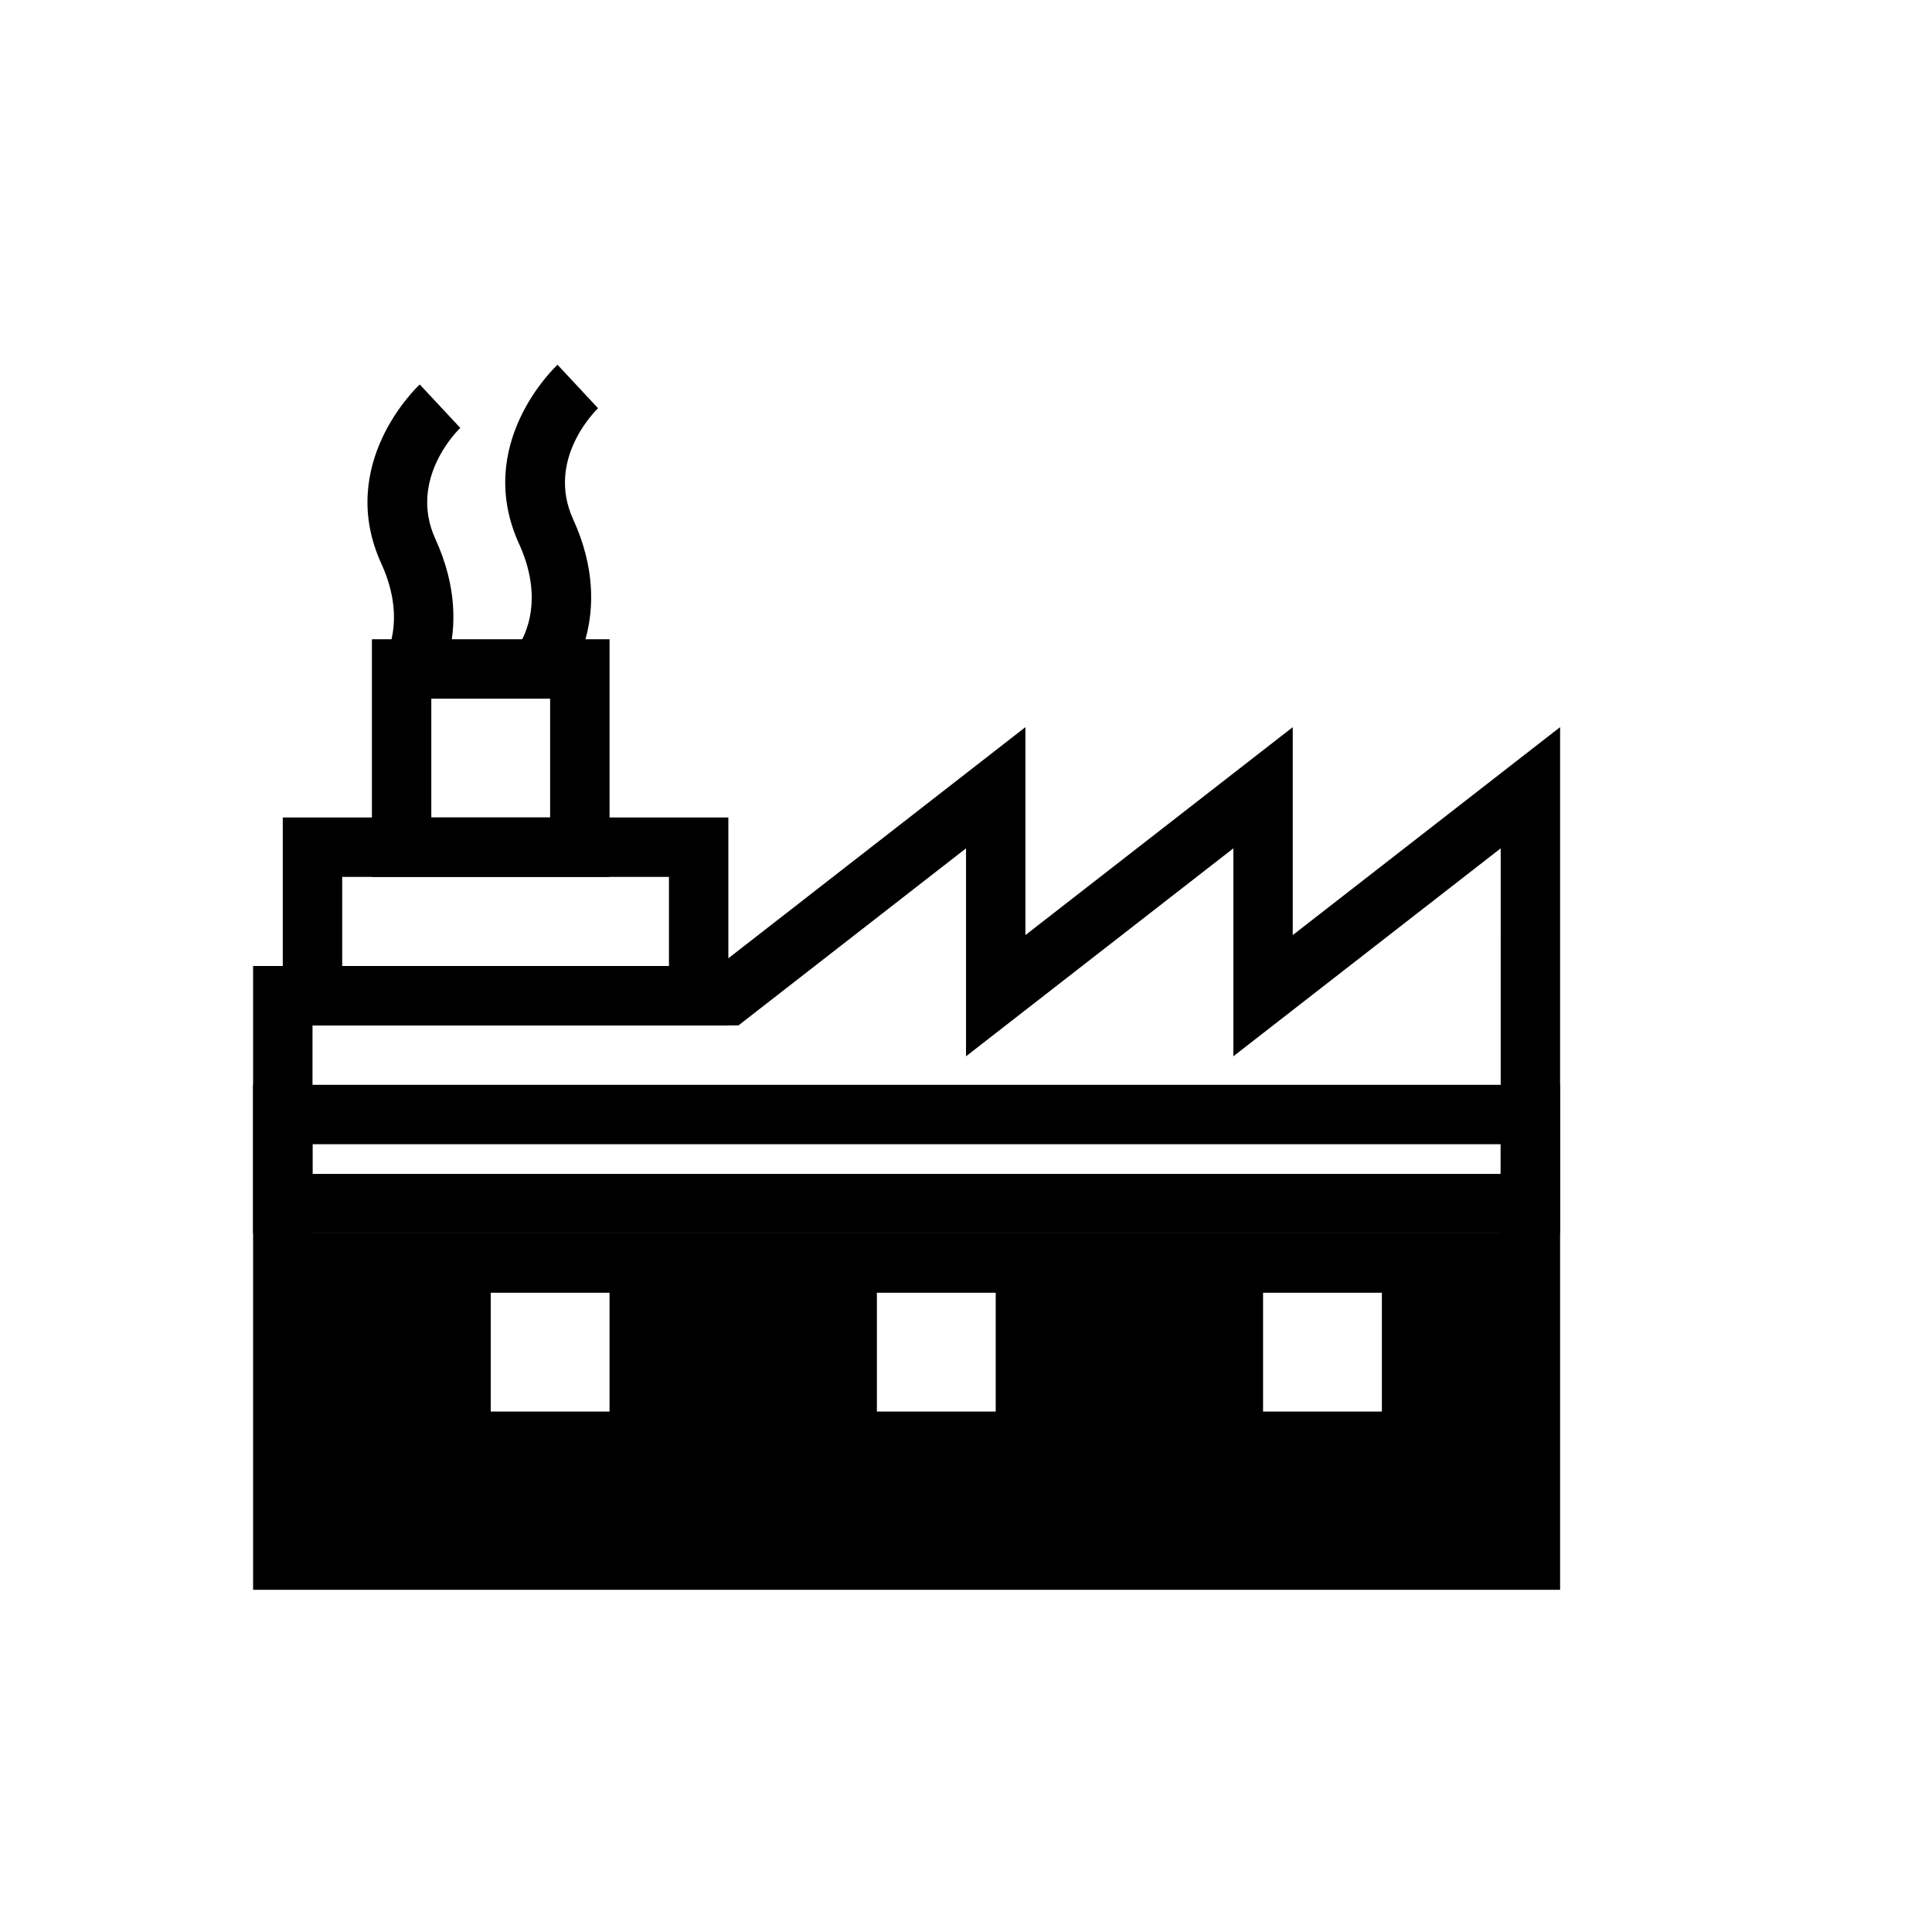
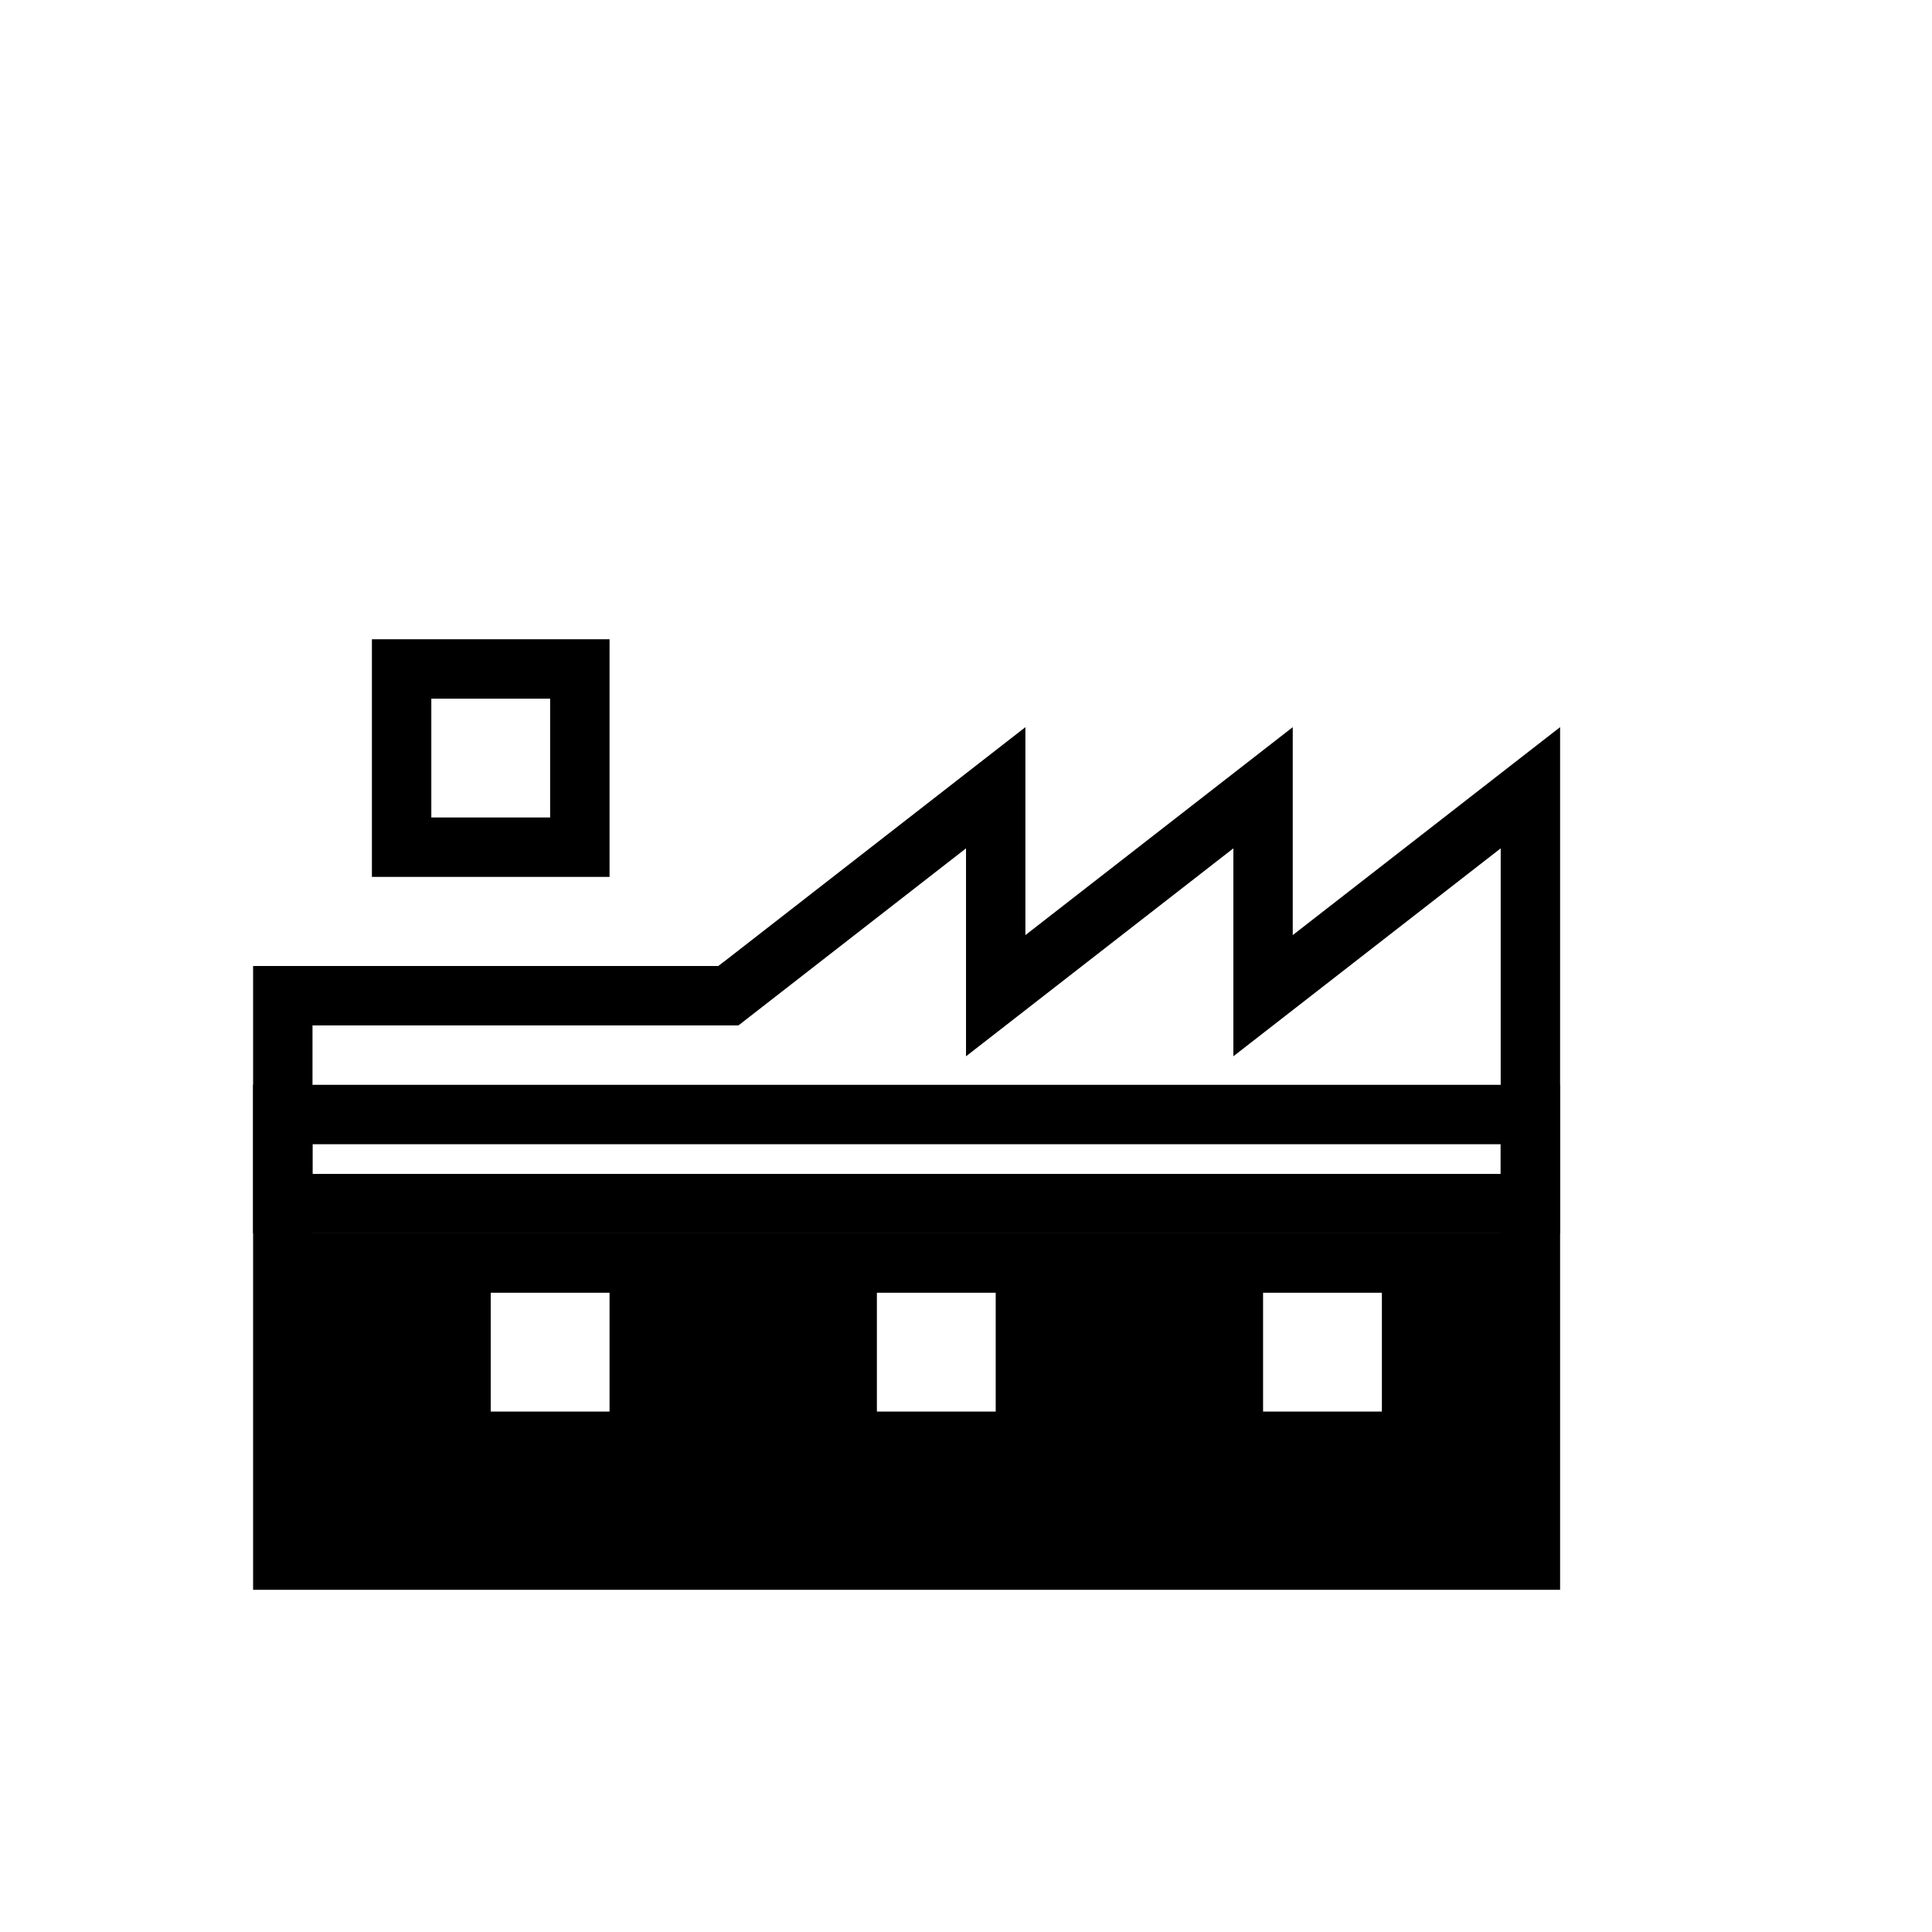
<svg xmlns="http://www.w3.org/2000/svg" fill="#000000" width="800px" height="800px" version="1.1" viewBox="144 144 512 512">
  <g>
-     <path d="m218.94 360.64v55.105h118.08v-55.105zm15.746 39.363v-23.617h86.594v23.617z" />
    <path d="m486.59 391.81v-55.105l-70.848 55.105v-55.105l-78.719 61.246-2.68 2.047h-123.27v165.31h346.37v-228.61zm55.105 157.75h-314.88v-133.82h112.89l60.301-46.918v55.105l70.848-55.105v55.105l70.848-55.105z" />
    <path d="m218.94 470.85v86.594h330.62v-86.594zm86.594 47.23h-31.488v-31.488h31.488zm102.34 0h-31.488v-31.488h31.488zm102.34 0h-31.488v-31.488h31.488z" />
    <path d="m242.56 313.41v62.977h62.977v-62.977zm15.742 47.23v-31.488h31.488v31.488z" />
    <path d="m211.07 431.49v39.359h346.37v-39.359zm330.62 23.613h-314.88v-7.871h314.88z" />
-     <path d="m257.11 330.22-12.254-9.879 6.129 4.938-6.199-4.852c0.324-0.422 7.793-10.602 0.27-27.059-12.035-26.336 9.27-46.633 10.184-47.48l10.738 11.516c-0.543 0.516-13.875 13.504-6.602 29.426 11.703 25.605-1.688 42.68-2.266 43.391z" />
-     <path d="m293.62 325-12.254-9.879 6.129 4.938-6.199-4.852c0.324-0.422 7.793-10.602 0.27-27.059-12.035-26.336 9.27-46.633 10.184-47.48l10.738 11.516c-0.543 0.516-13.875 13.504-6.602 29.426 11.703 25.605-1.688 42.68-2.266 43.391z" />
  </g>
</svg>